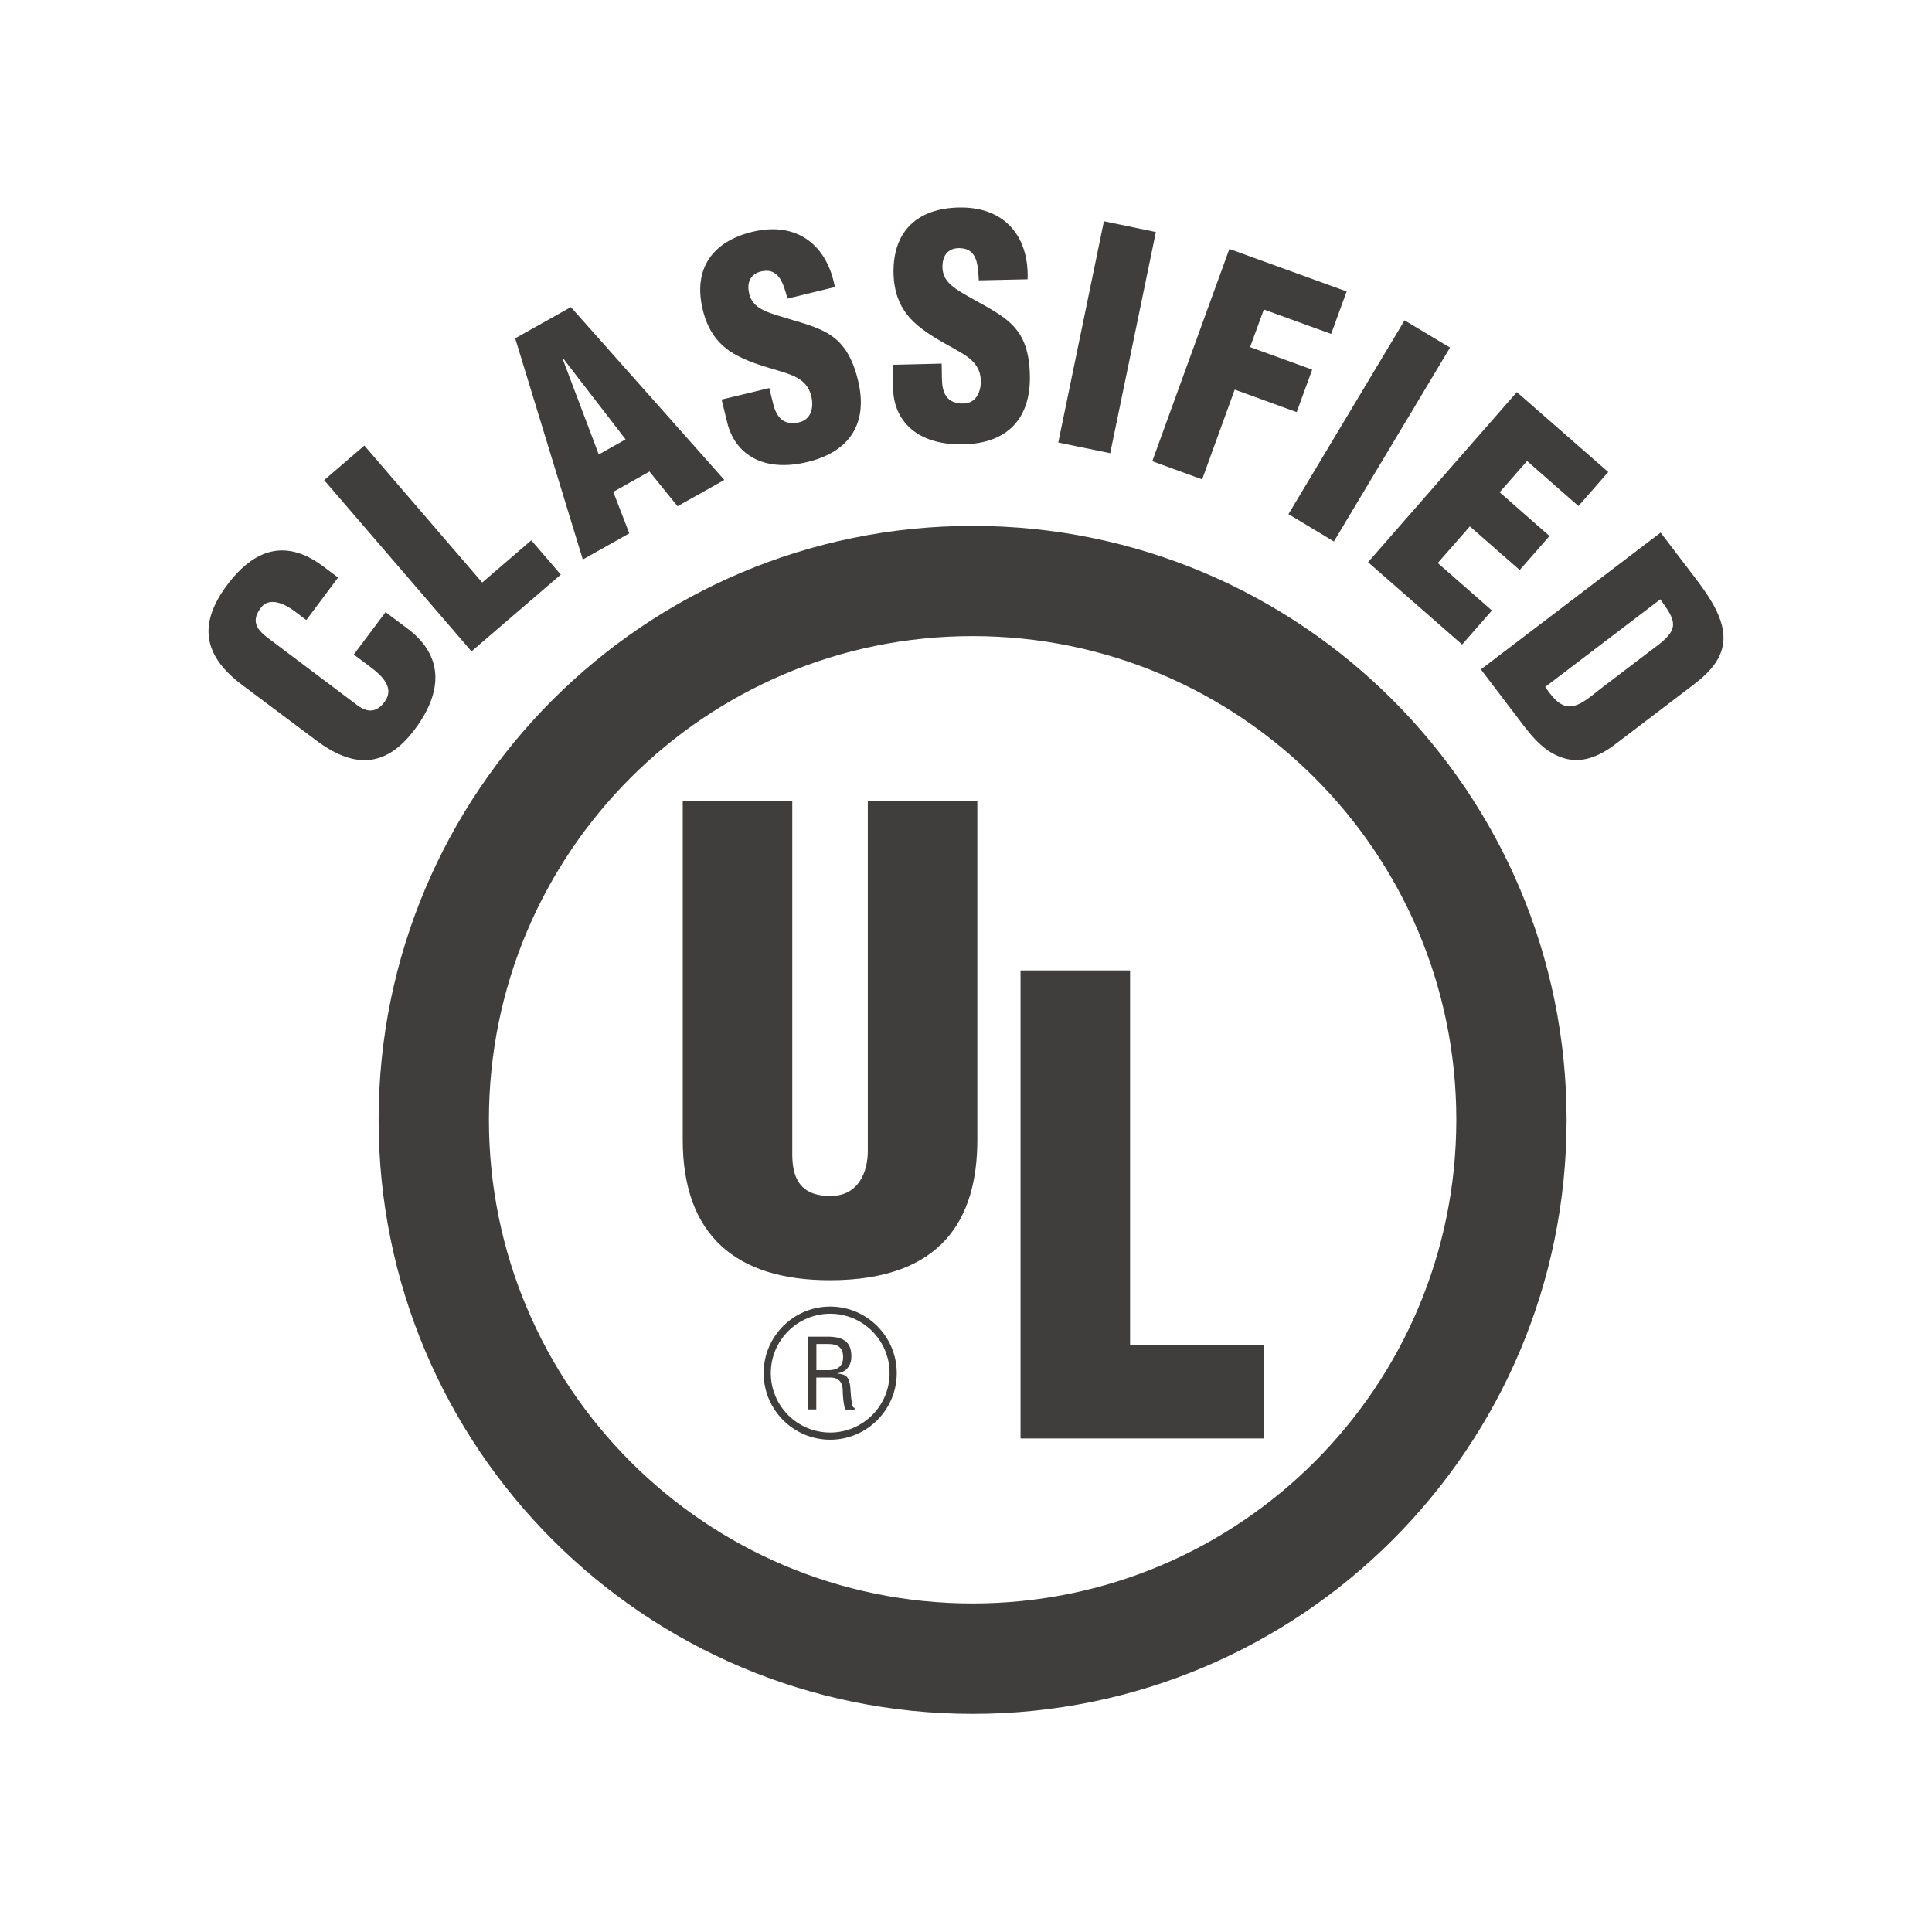
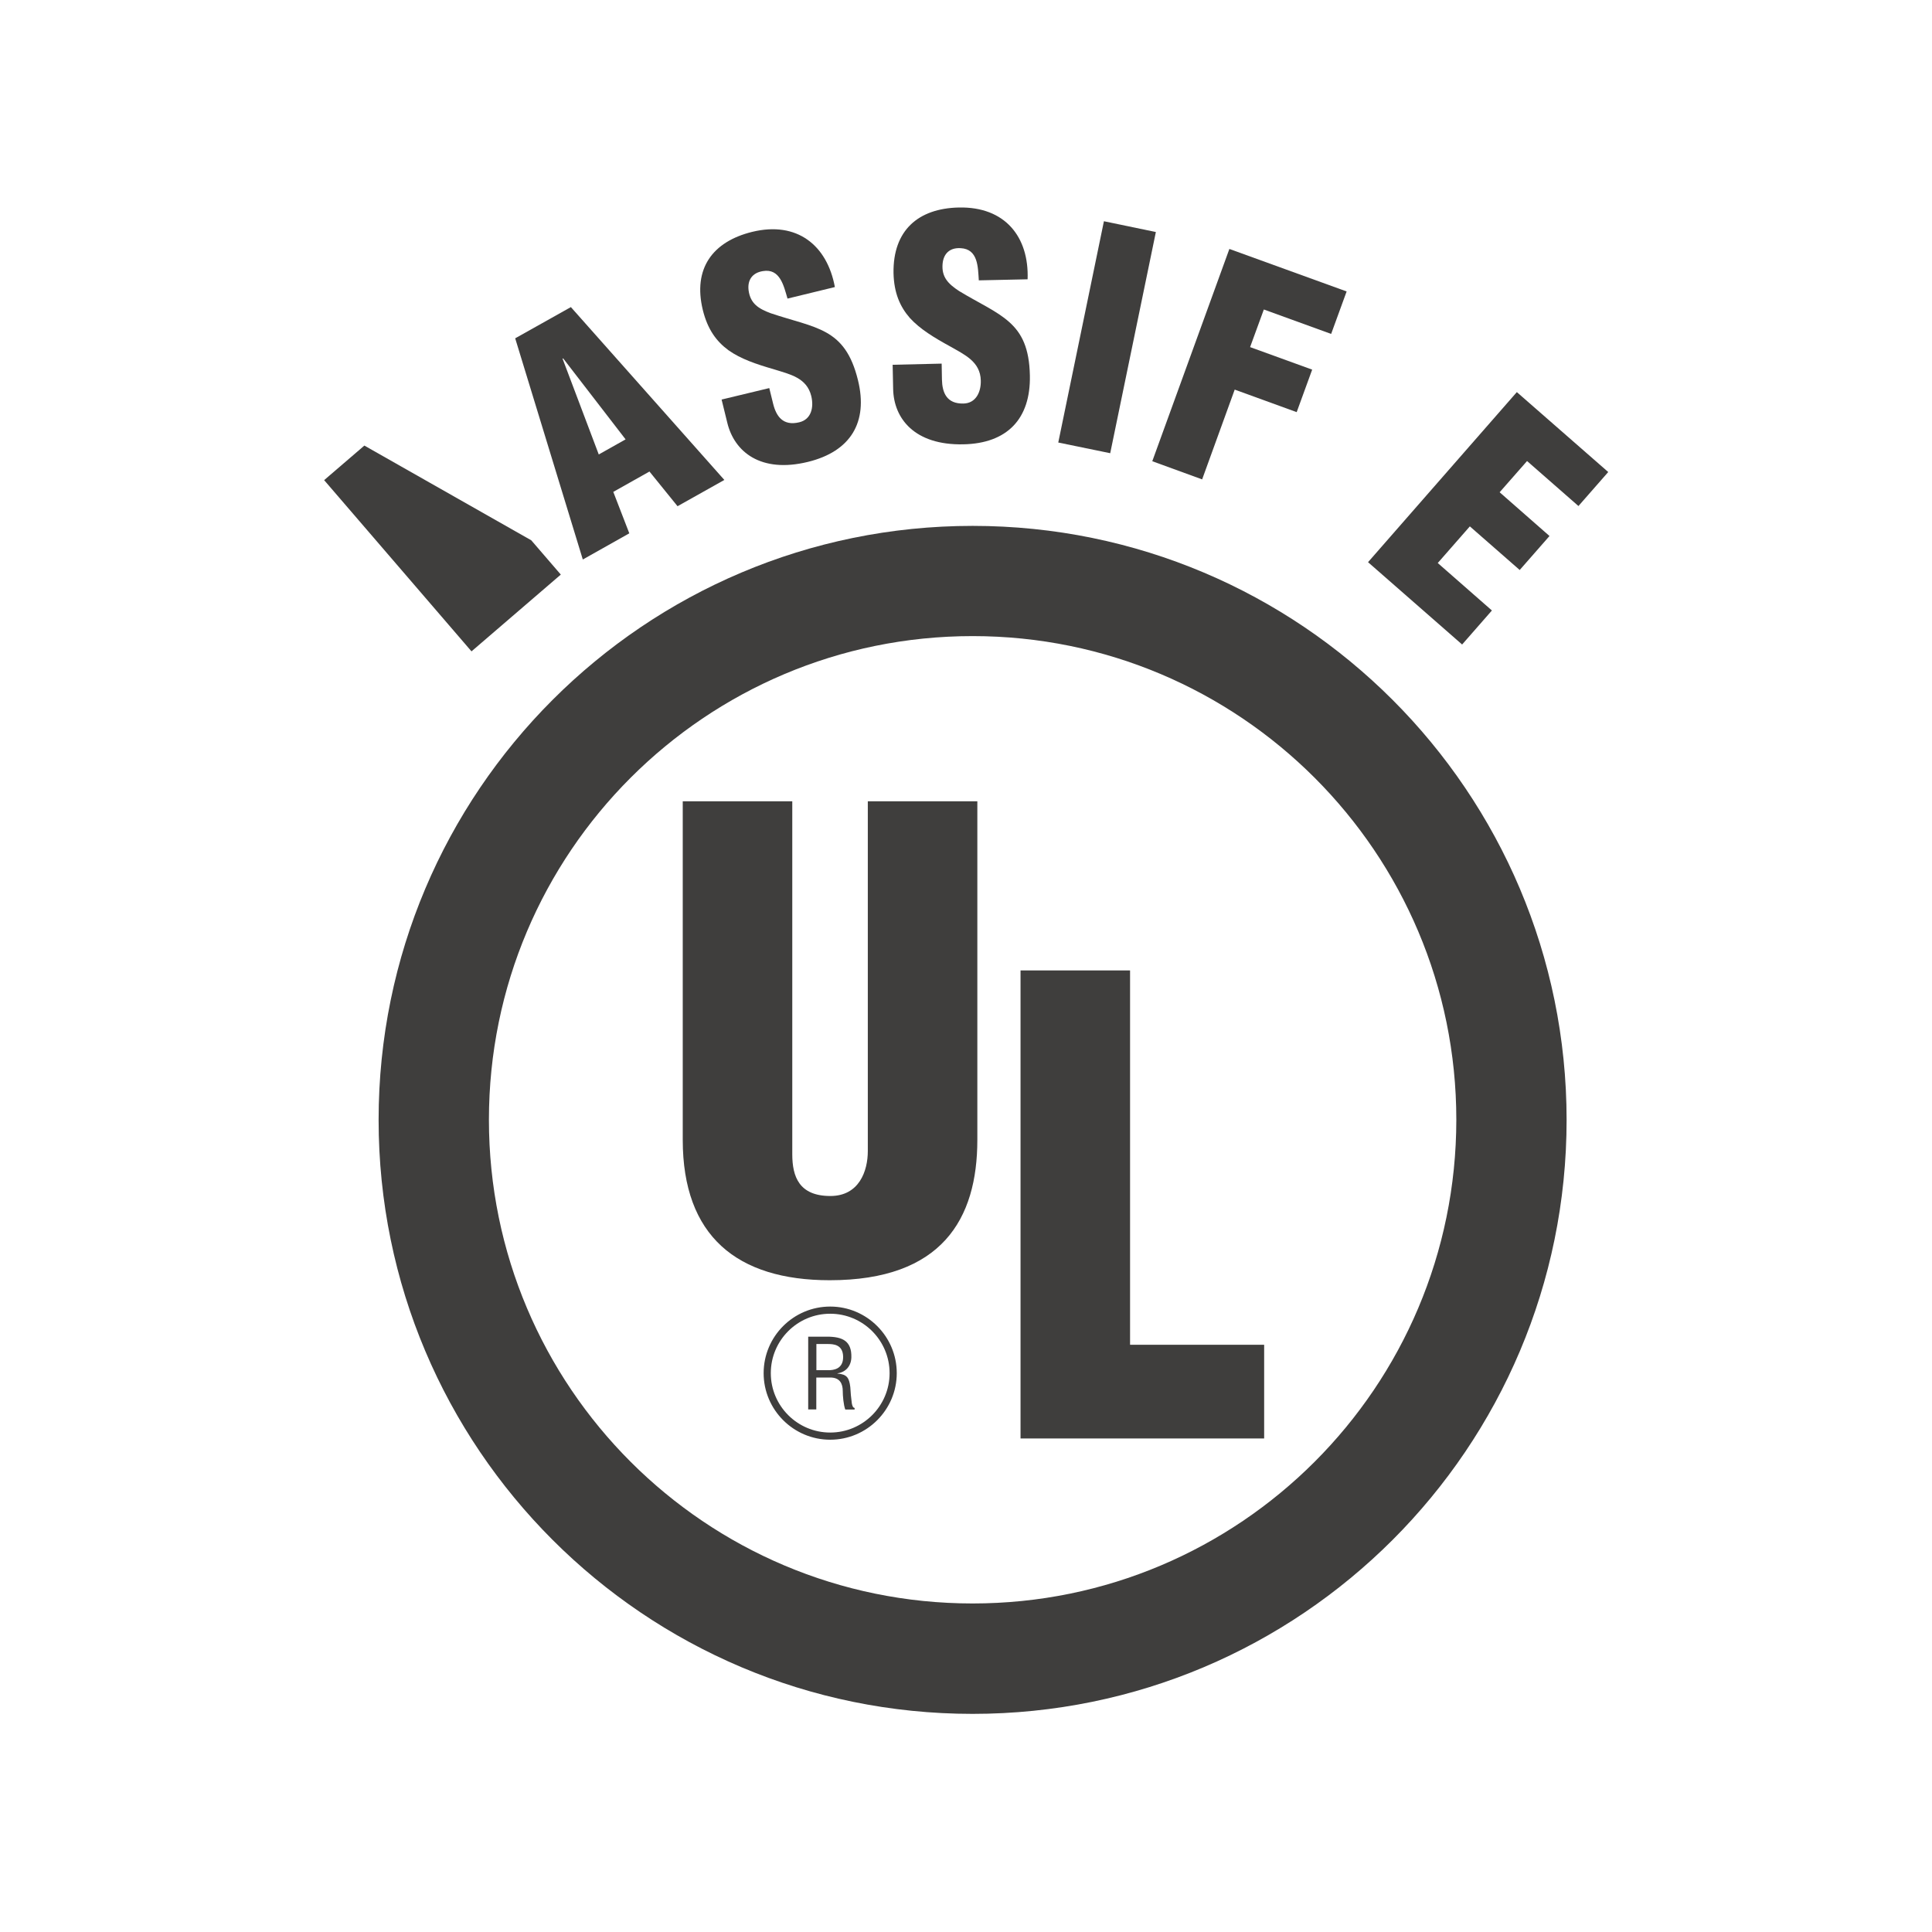
<svg xmlns="http://www.w3.org/2000/svg" width="62" height="62" viewBox="0 0 62 62" fill="none">
  <path d="M31.212 16.876C20.685 16.876 12.15 25.411 12.15 35.938C12.15 46.465 20.685 55 31.212 55C41.739 55 50.274 46.465 50.274 35.938C50.271 25.411 41.739 16.876 31.212 16.876ZM31.212 51.457C22.641 51.457 15.69 44.507 15.69 35.935C15.69 27.363 22.641 20.413 31.212 20.413C39.784 20.413 46.735 27.363 46.735 35.935C46.731 44.51 39.784 51.457 31.212 51.457Z" fill="#3F3E3D" />
  <path d="M21.91 25.715H25.425V37.041C25.425 37.762 25.646 38.381 26.648 38.381C27.57 38.381 27.849 37.581 27.849 36.94V25.715H31.364V36.579C31.364 39.122 30.227 41.084 26.627 41.084C23.648 41.084 21.91 39.662 21.91 36.579V25.715Z" fill="#3F3E3D" />
  <path d="M32.75 46.162V31.142H36.265V43.155H40.568V46.162H32.75Z" fill="#3F3E3D" />
  <path d="M26.196 43.131H26.561C26.735 43.131 27.051 43.14 27.057 43.541C27.063 43.949 26.726 43.967 26.607 43.971H26.199V43.131H26.196ZM26.196 44.206H26.646C26.953 44.206 27.045 44.406 27.045 44.639C27.045 44.795 27.07 45.083 27.125 45.233H27.425V45.181C27.364 45.181 27.345 45.08 27.336 45.034C27.312 44.859 27.296 44.688 27.287 44.513C27.25 44.203 27.174 44.105 26.873 44.078V44.072C27.143 44.035 27.312 43.839 27.321 43.563C27.336 43.023 27.023 42.895 26.536 42.895H25.936V45.23H26.196V44.206Z" fill="#3F3E3D" />
  <path d="M24.506 44.066C24.506 45.242 25.465 46.202 26.642 46.202C27.819 46.202 28.778 45.242 28.778 44.066C28.778 42.889 27.819 41.929 26.642 41.929C25.465 41.929 24.506 42.886 24.506 44.066ZM24.736 44.066C24.736 43.014 25.591 42.159 26.642 42.159C27.693 42.159 28.548 43.014 28.548 44.066C28.548 45.117 27.693 45.972 26.642 45.972C25.591 45.972 24.736 45.117 24.736 44.066Z" fill="#3F3E3D" />
-   <path d="M9.83 19.898L9.459 19.619C8.962 19.248 8.576 19.236 8.383 19.49C8.055 19.91 8.214 20.183 8.591 20.468L11.457 22.625C11.782 22.868 12.073 22.883 12.339 22.527C12.686 22.065 12.235 21.666 11.88 21.4L11.353 21.004L12.373 19.644L13.084 20.177C14.083 20.925 14.35 22.019 13.308 23.41C12.37 24.663 11.337 24.651 10.154 23.765L7.773 21.982C6.511 21.038 6.357 20.017 7.292 18.77C8.162 17.609 9.177 17.284 10.363 18.169L10.85 18.534L9.83 19.898Z" fill="#3F3E3D" />
-   <path d="M15.131 20.903L10.402 15.408L11.693 14.299L15.474 18.694L17.049 17.339L17.997 18.439L15.131 20.903Z" fill="#3F3E3D" />
+   <path d="M15.131 20.903L10.402 15.408L11.693 14.299L17.049 17.339L17.997 18.439L15.131 20.903Z" fill="#3F3E3D" />
  <path d="M20.076 14.1L19.215 14.584L18.053 11.51L18.072 11.501L20.076 14.1ZM20.195 17.115L19.681 15.785L20.842 15.132L21.743 16.245L23.245 15.402L18.32 9.855L16.533 10.857L18.703 17.955L20.195 17.115Z" fill="#3F3E3D" />
  <path d="M24.687 12.454L24.809 12.95C24.907 13.355 25.125 13.68 25.652 13.551C26.038 13.456 26.121 13.07 26.035 12.711C25.891 12.12 25.349 12.013 24.852 11.856C24.273 11.688 23.776 11.522 23.378 11.24C22.989 10.955 22.707 10.569 22.554 9.947C22.232 8.623 22.863 7.753 24.141 7.44C25.578 7.091 26.544 7.869 26.792 9.212L25.272 9.582C25.152 9.175 25.033 8.605 24.481 8.7C24.138 8.755 23.985 8.991 24.022 9.31C24.077 9.745 24.346 9.907 24.73 10.051C25.447 10.293 26.041 10.407 26.513 10.67C26.985 10.934 27.325 11.348 27.534 12.203C27.865 13.554 27.295 14.489 25.925 14.823C24.414 15.191 23.568 14.501 23.341 13.572L23.157 12.822L24.687 12.454Z" fill="#3F3E3D" />
  <path d="M30.219 11.669L30.228 12.181C30.237 12.598 30.378 12.963 30.92 12.95C31.316 12.941 31.484 12.583 31.475 12.215C31.463 11.605 30.954 11.384 30.504 11.124C29.977 10.836 29.526 10.563 29.198 10.204C28.883 9.843 28.689 9.402 28.674 8.764C28.653 7.4 29.459 6.686 30.773 6.659C32.251 6.628 33.026 7.6 32.977 8.963L31.411 8.997C31.383 8.571 31.389 7.992 30.828 7.964C30.479 7.943 30.28 8.139 30.249 8.461C30.209 8.896 30.436 9.114 30.779 9.34C31.426 9.733 31.981 9.972 32.385 10.333C32.79 10.692 33.032 11.17 33.05 12.049C33.078 13.441 32.321 14.232 30.911 14.259C29.354 14.29 28.68 13.435 28.662 12.479L28.646 11.706L30.219 11.669Z" fill="#3F3E3D" />
  <path d="M33.961 14.201L35.426 7.1L37.093 7.446L35.628 14.544L33.961 14.201Z" fill="#3F3E3D" />
  <path d="M36.978 14.801L39.452 7.989L43.215 9.353L42.718 10.716L40.558 9.932L40.117 11.139L42.109 11.862L41.612 13.226L39.623 12.503L38.578 15.384L36.978 14.801Z" fill="#3F3E3D" />
-   <path d="M41.348 16.499L45.074 10.281L46.533 11.155L42.806 17.376L41.348 16.499Z" fill="#3F3E3D" />
  <path d="M43.902 18.041L48.677 12.583L51.61 15.148L50.654 16.239L49.005 14.795L48.125 15.797L49.725 17.201L48.769 18.292L47.169 16.892L46.139 18.068L47.877 19.591L46.921 20.683L43.902 18.041Z" fill="#3F3E3D" />
-   <path d="M53.282 19.233C53.769 19.907 53.901 20.159 53.23 20.683L51.345 22.117C50.594 22.727 50.217 22.999 49.589 22.043L53.282 19.233ZM48.909 23.303C49.224 23.716 49.592 24.121 50.092 24.299C50.637 24.504 51.195 24.357 51.777 23.928L54.339 21.979C54.894 21.556 55.39 21.044 55.298 20.287C55.219 19.656 54.783 19.052 54.41 18.559L53.291 17.091L47.523 21.482L48.909 23.303Z" fill="#3F3E3D" />
</svg>